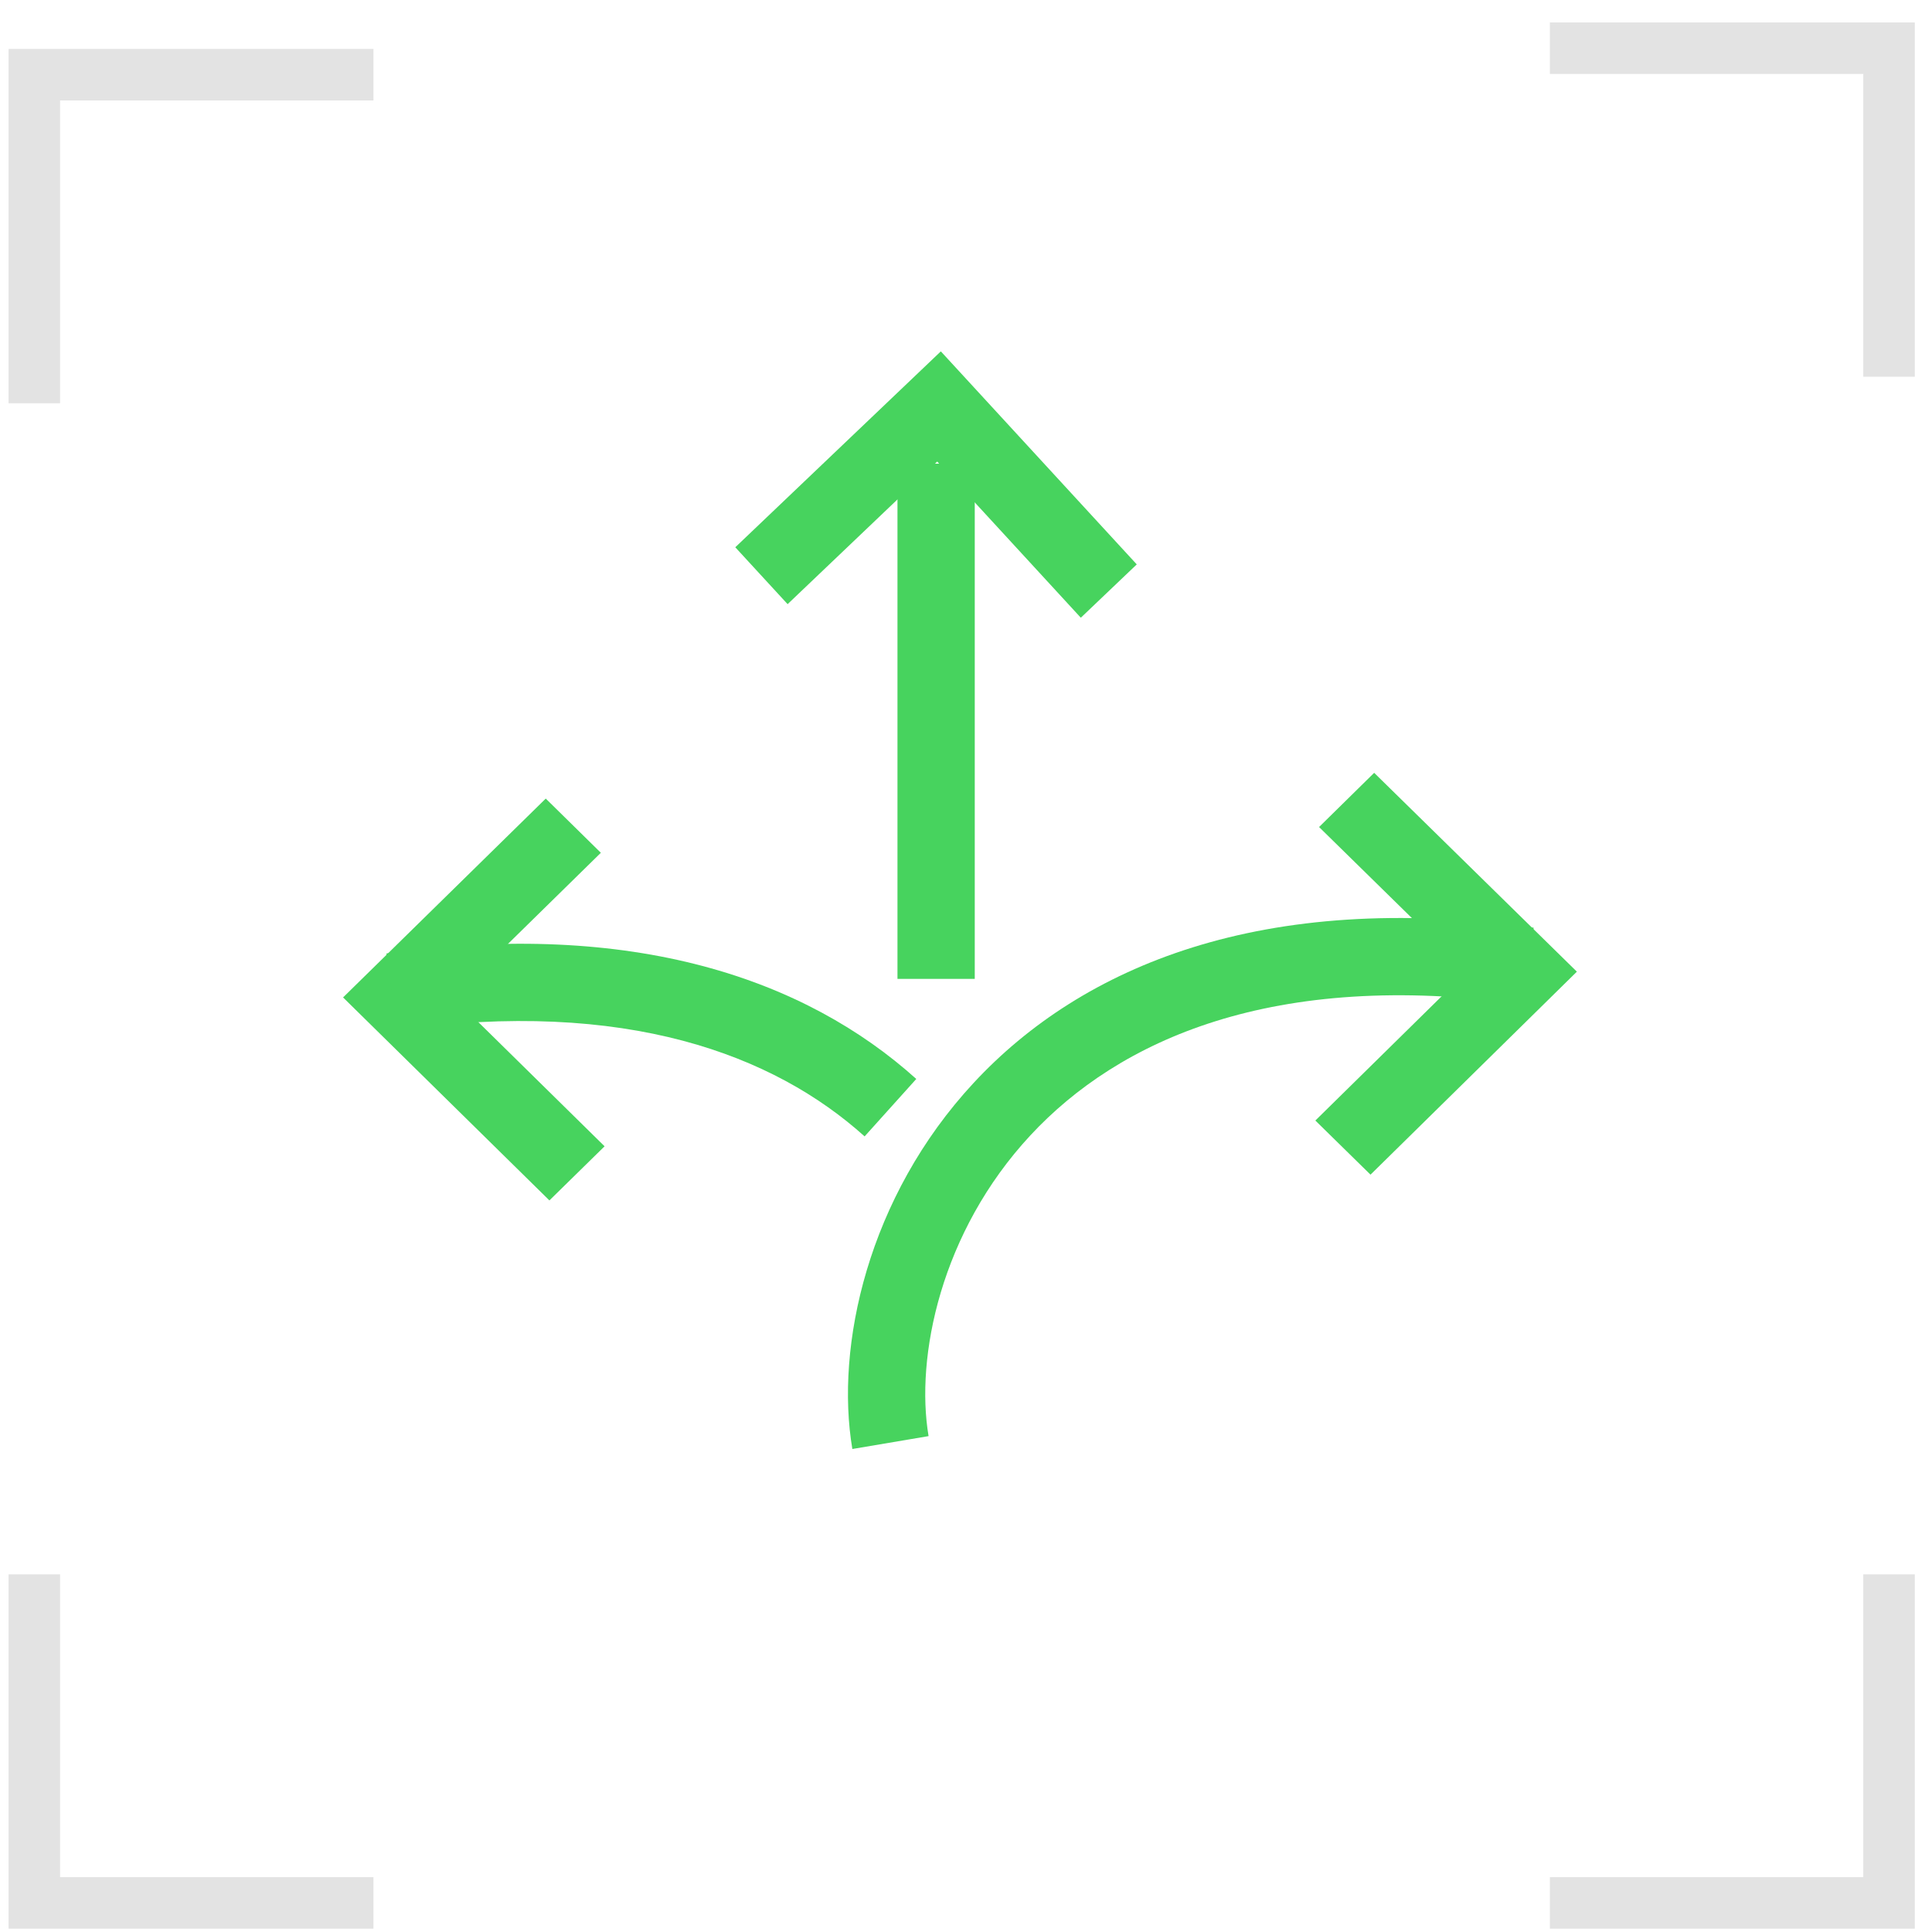
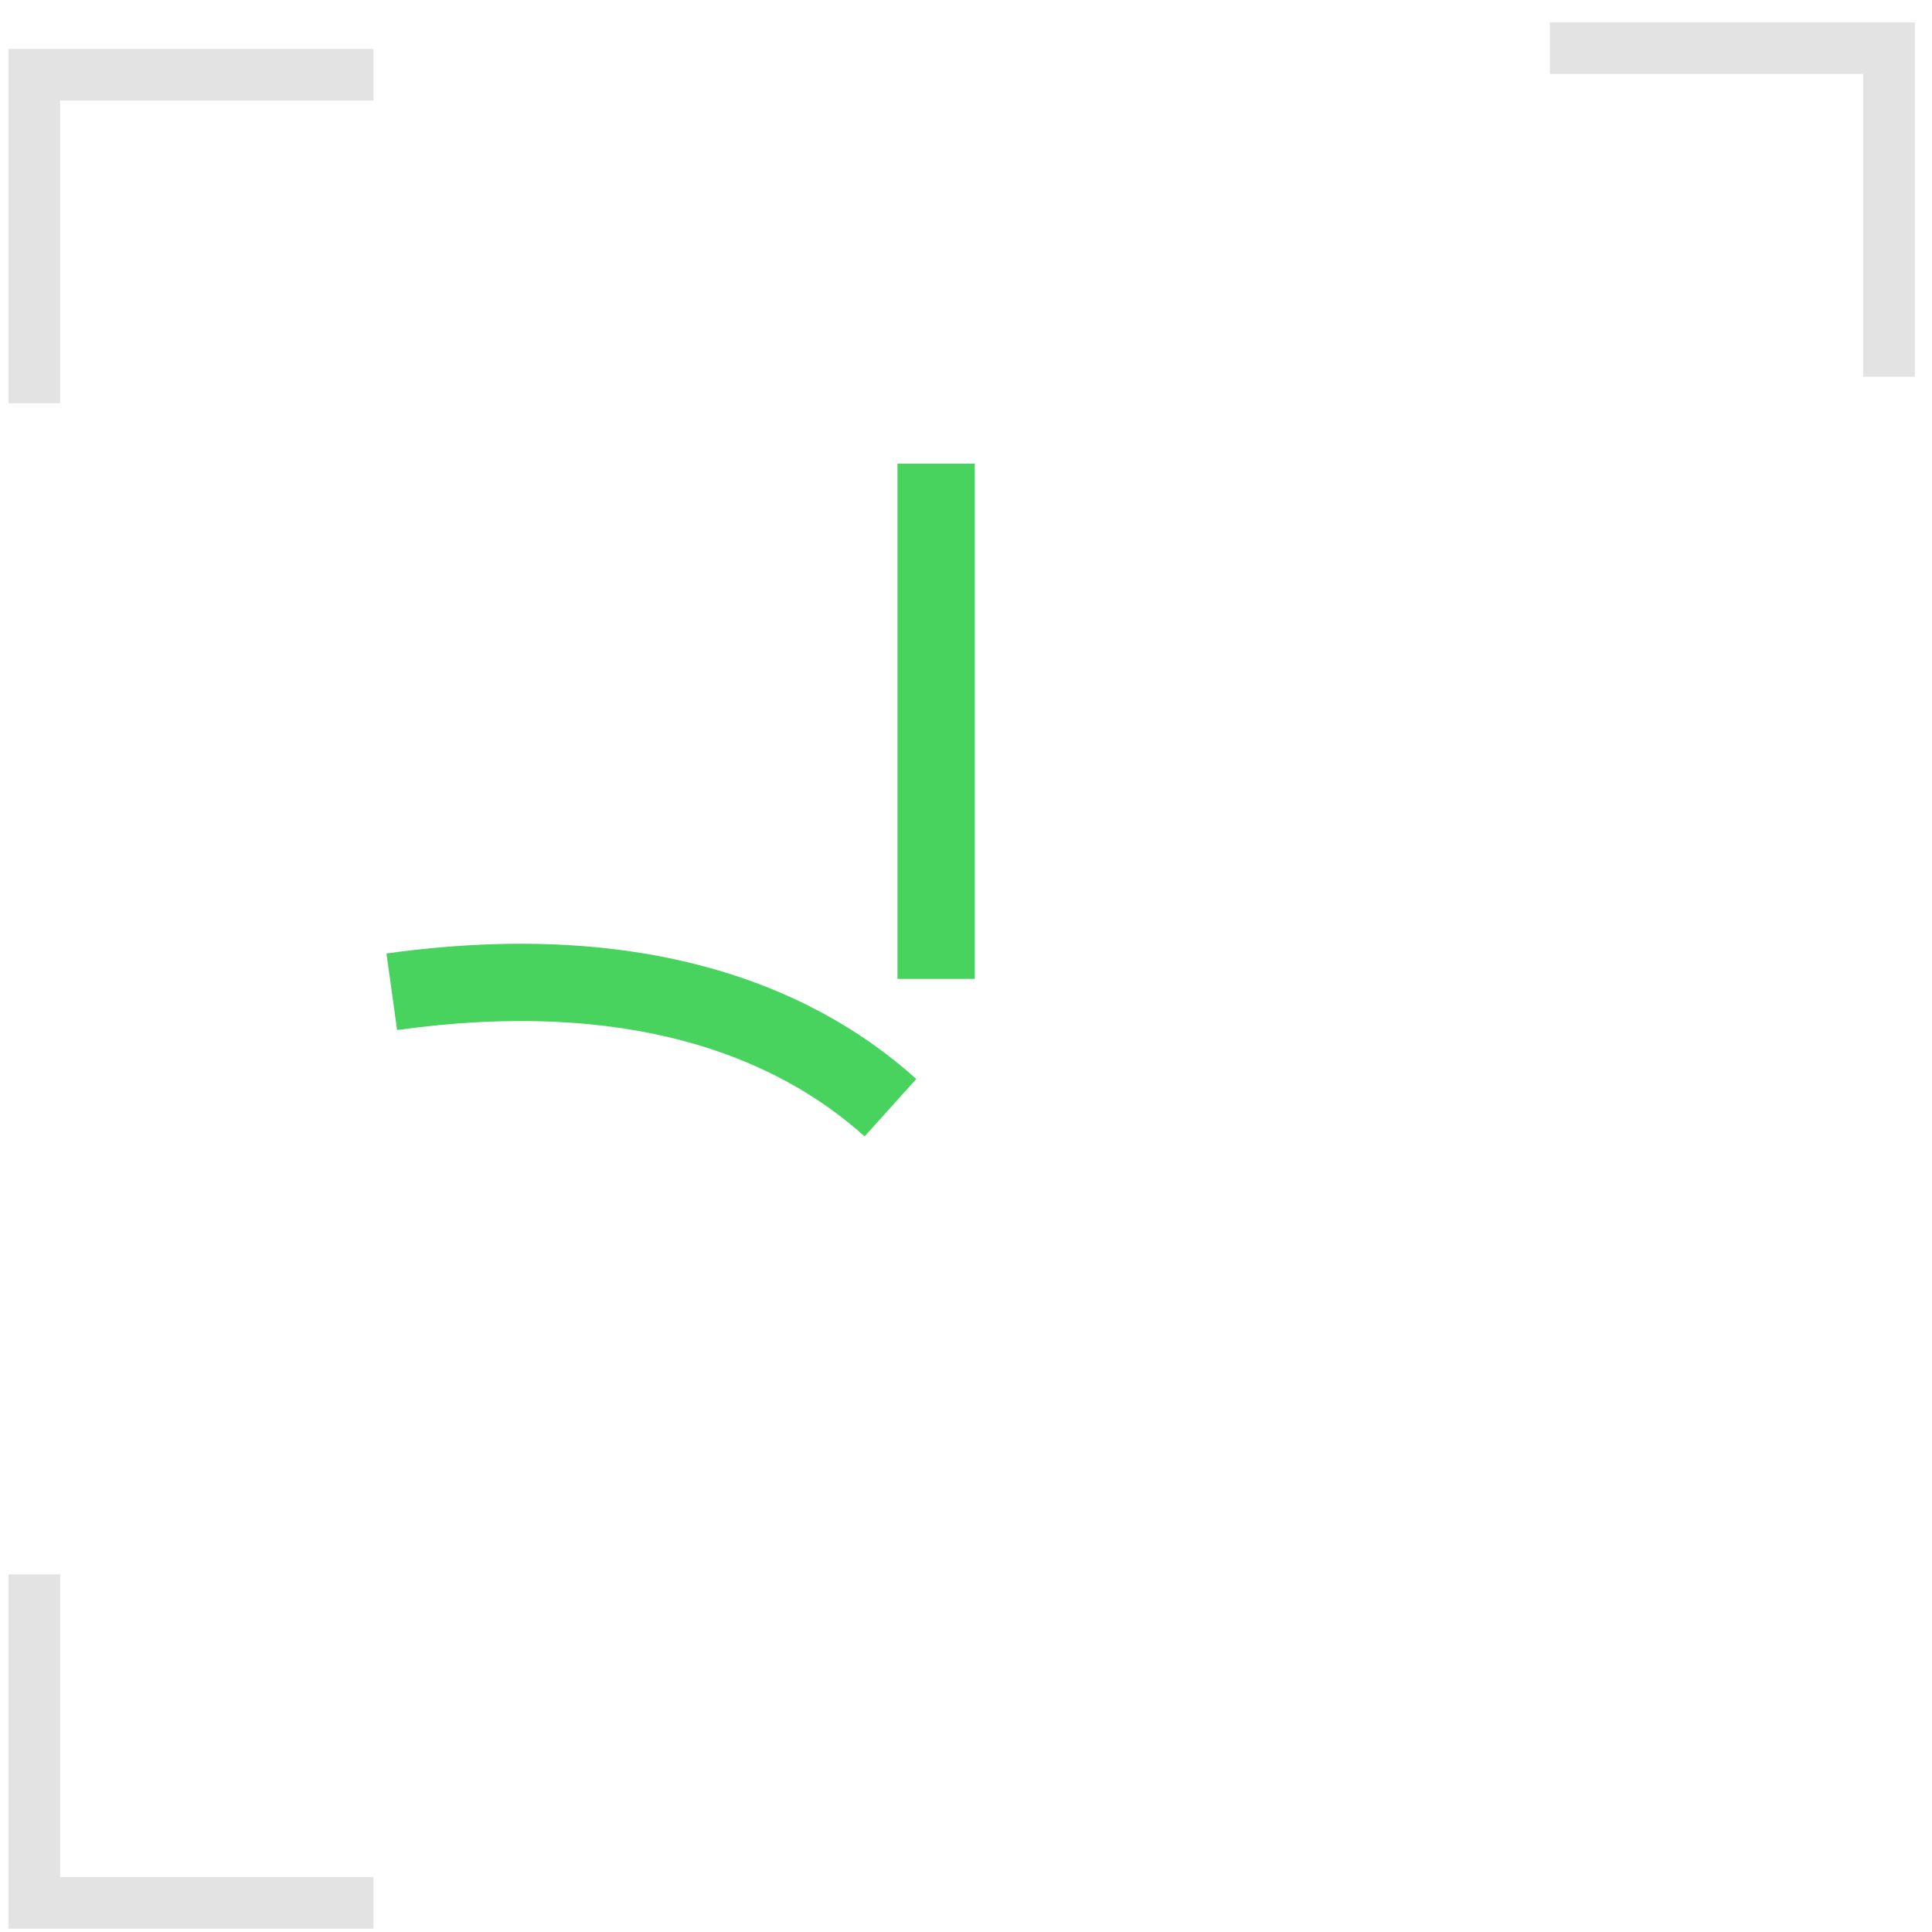
<svg xmlns="http://www.w3.org/2000/svg" width="75" height="75" viewBox="0 0 75 75" fill="none">
  <path fill-rule="evenodd" clip-rule="evenodd" d="M0.332 1.9H14.498V3.9H2.332V15.655H0.332V1.9Z" fill="#E3E3E3" />
  <path fill-rule="evenodd" clip-rule="evenodd" d="M0.332 74.871H14.498V72.871H2.332V61.117H0.332V74.871Z" fill="#E3E3E3" />
-   <path fill-rule="evenodd" clip-rule="evenodd" d="M74.332 74.871H60.166V72.871H72.332V61.117H74.332V74.871Z" fill="#E3E3E3" />
  <path fill-rule="evenodd" clip-rule="evenodd" d="M74.332 0.871H60.166V2.871H72.332V14.625H74.332V0.871Z" fill="#E3E3E3" />
-   <path fill-rule="evenodd" clip-rule="evenodd" d="M41.957 23.98L36.382 17.918L30.575 23.453L28.544 21.245L36.523 13.64L44.129 21.91L41.957 23.98Z" fill="#47D35E" />
-   <path fill-rule="evenodd" clip-rule="evenodd" d="M51.062 43.499L56.933 37.723L51.206 32.105L53.345 30.001L61.214 37.72L53.203 45.6L51.062 43.499Z" fill="#47D35E" />
-   <path fill-rule="evenodd" clip-rule="evenodd" d="M23.47 44.499L17.598 38.723L23.325 33.105L21.186 31.001L13.318 38.72L21.328 46.6L23.47 44.499Z" fill="#47D35E" />
  <path fill-rule="evenodd" clip-rule="evenodd" d="M34.84 38L34.84 18L37.84 18L37.84 38L34.84 38Z" fill="#47D35E" />
-   <path fill-rule="evenodd" clip-rule="evenodd" d="M40.002 44.072C36.514 47.826 35.529 52.686 36.047 55.75L33.088 56.25C32.416 52.268 33.681 46.468 37.804 42.03C42.001 37.512 49.009 34.55 59.536 36.014L59.123 38.986C49.385 37.631 43.418 40.396 40.002 44.072Z" fill="#47D35E" />
  <path fill-rule="evenodd" clip-rule="evenodd" d="M15.415 39.986C24.305 38.749 30.045 40.949 33.564 44.115L35.57 41.885C31.273 38.018 24.593 35.68 15.002 37.014L15.415 39.986Z" fill="#47D35E" />
</svg>